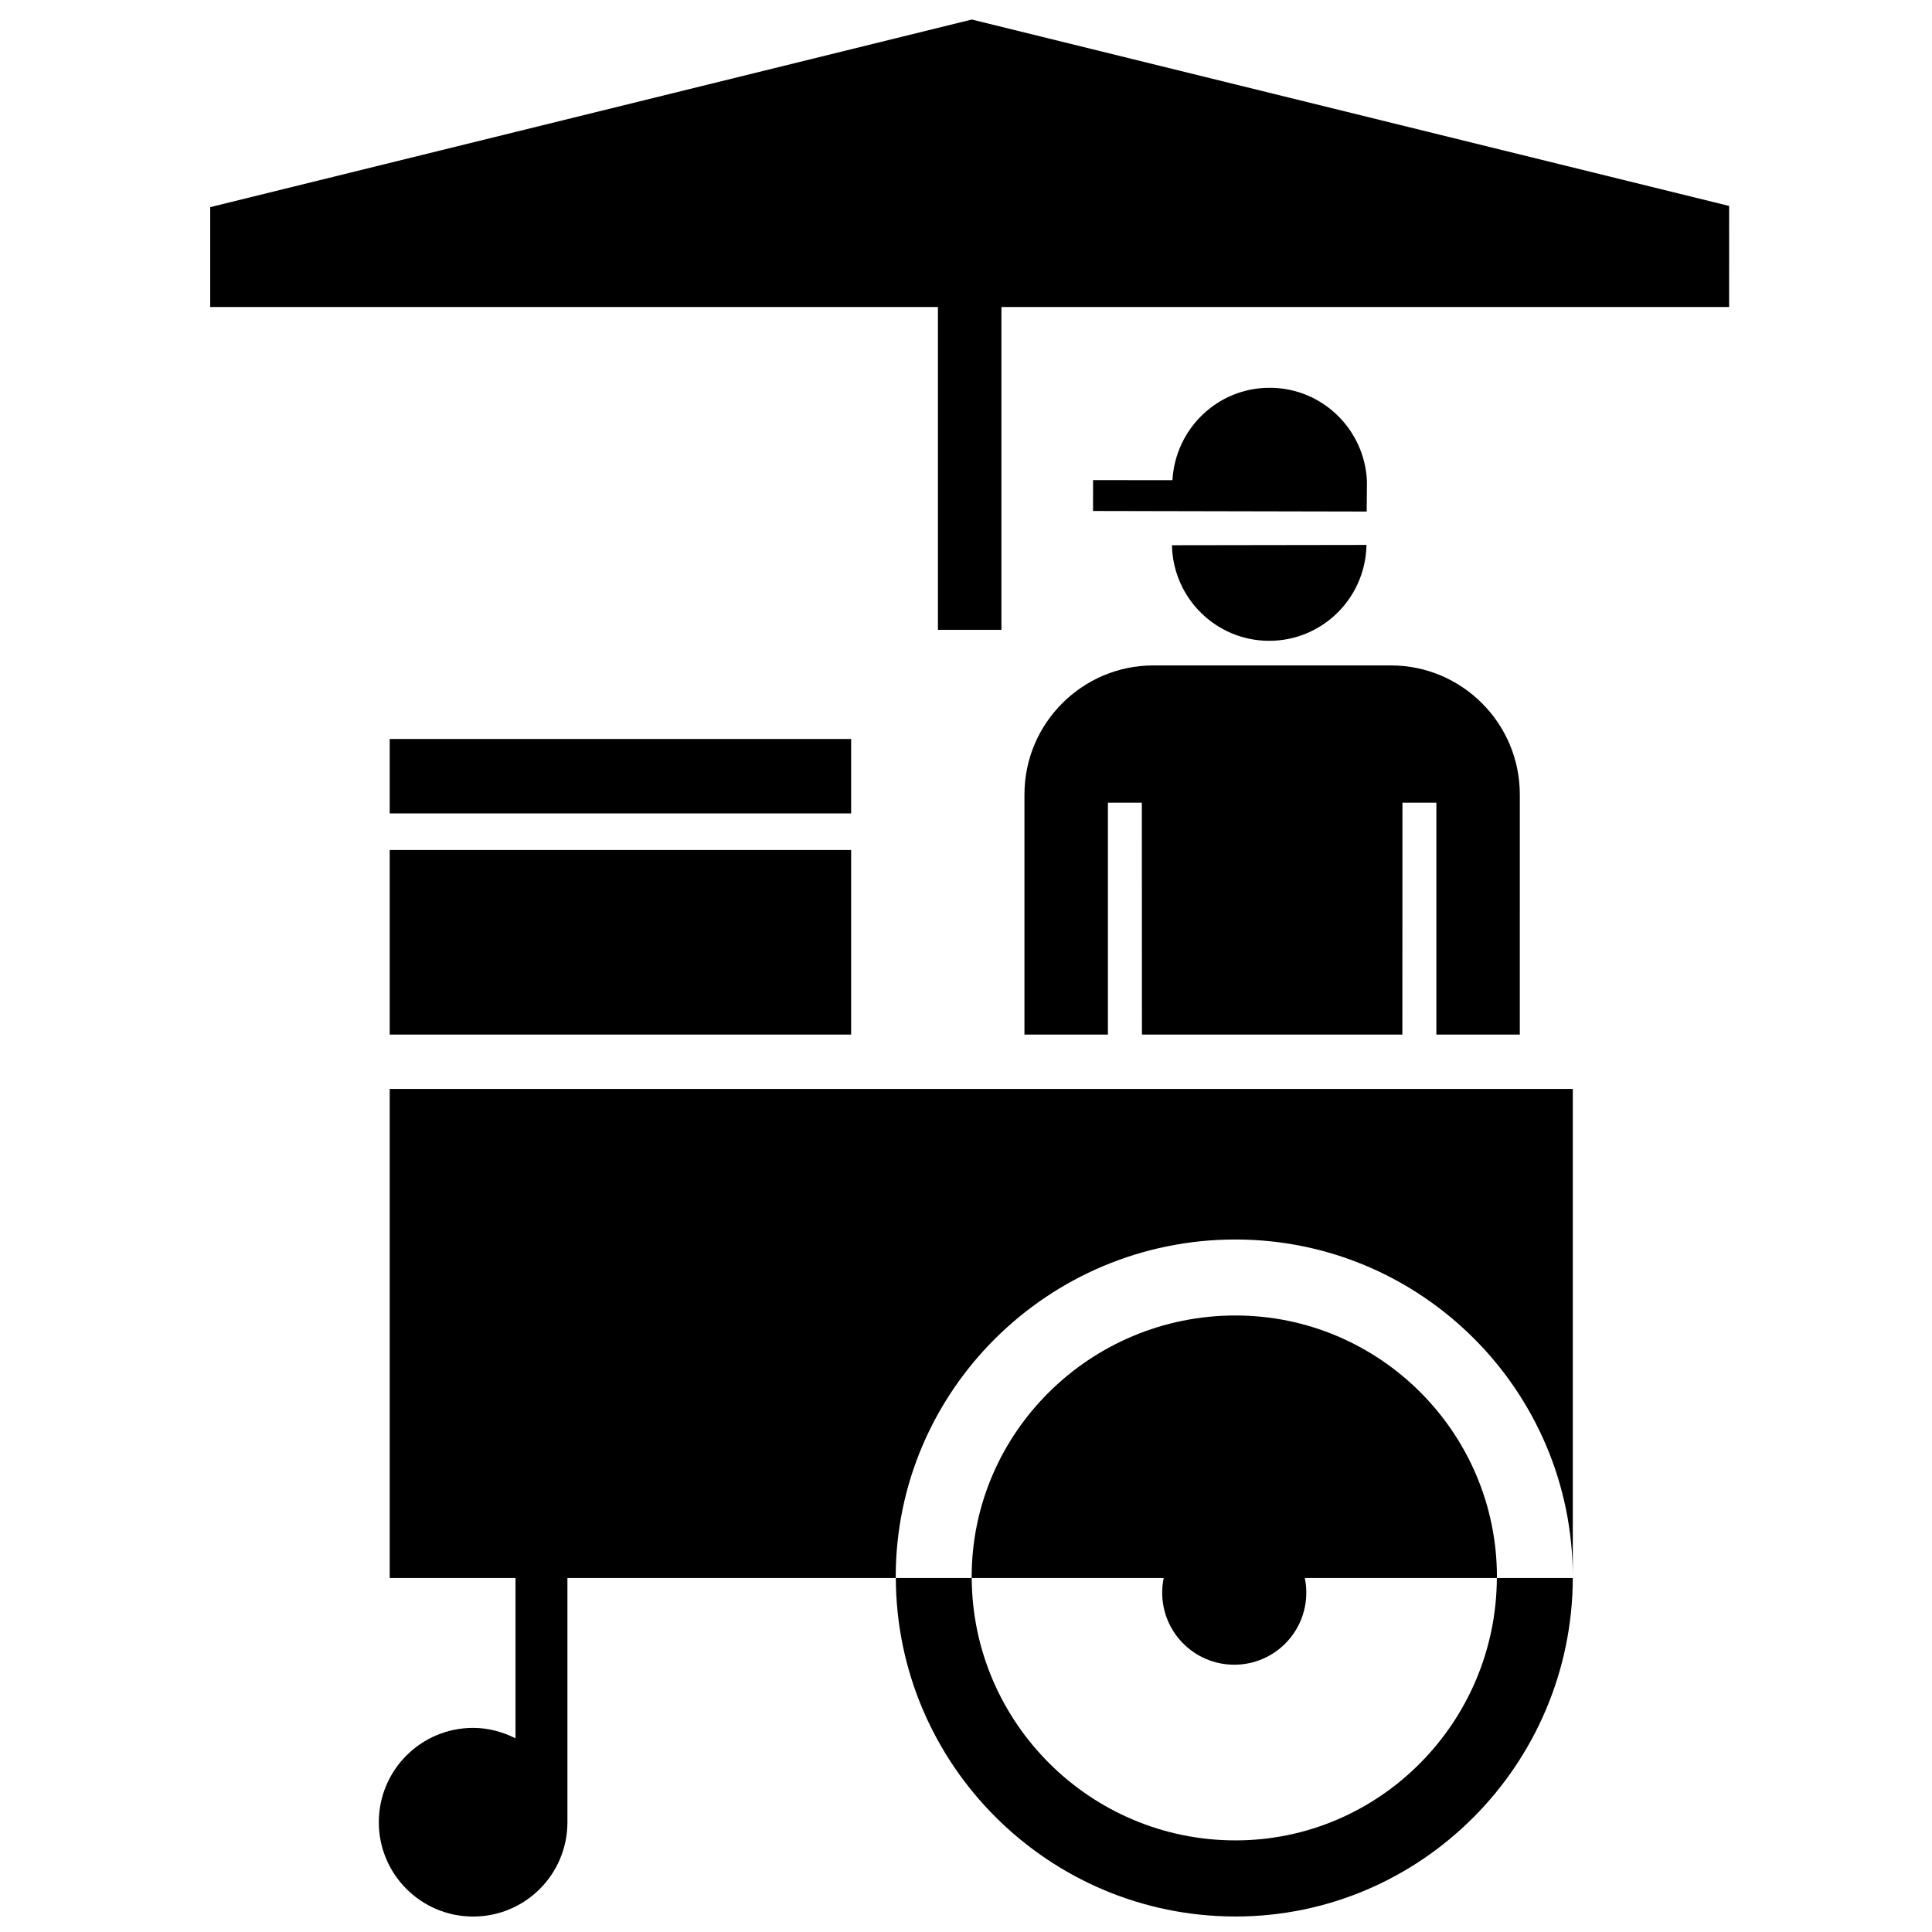
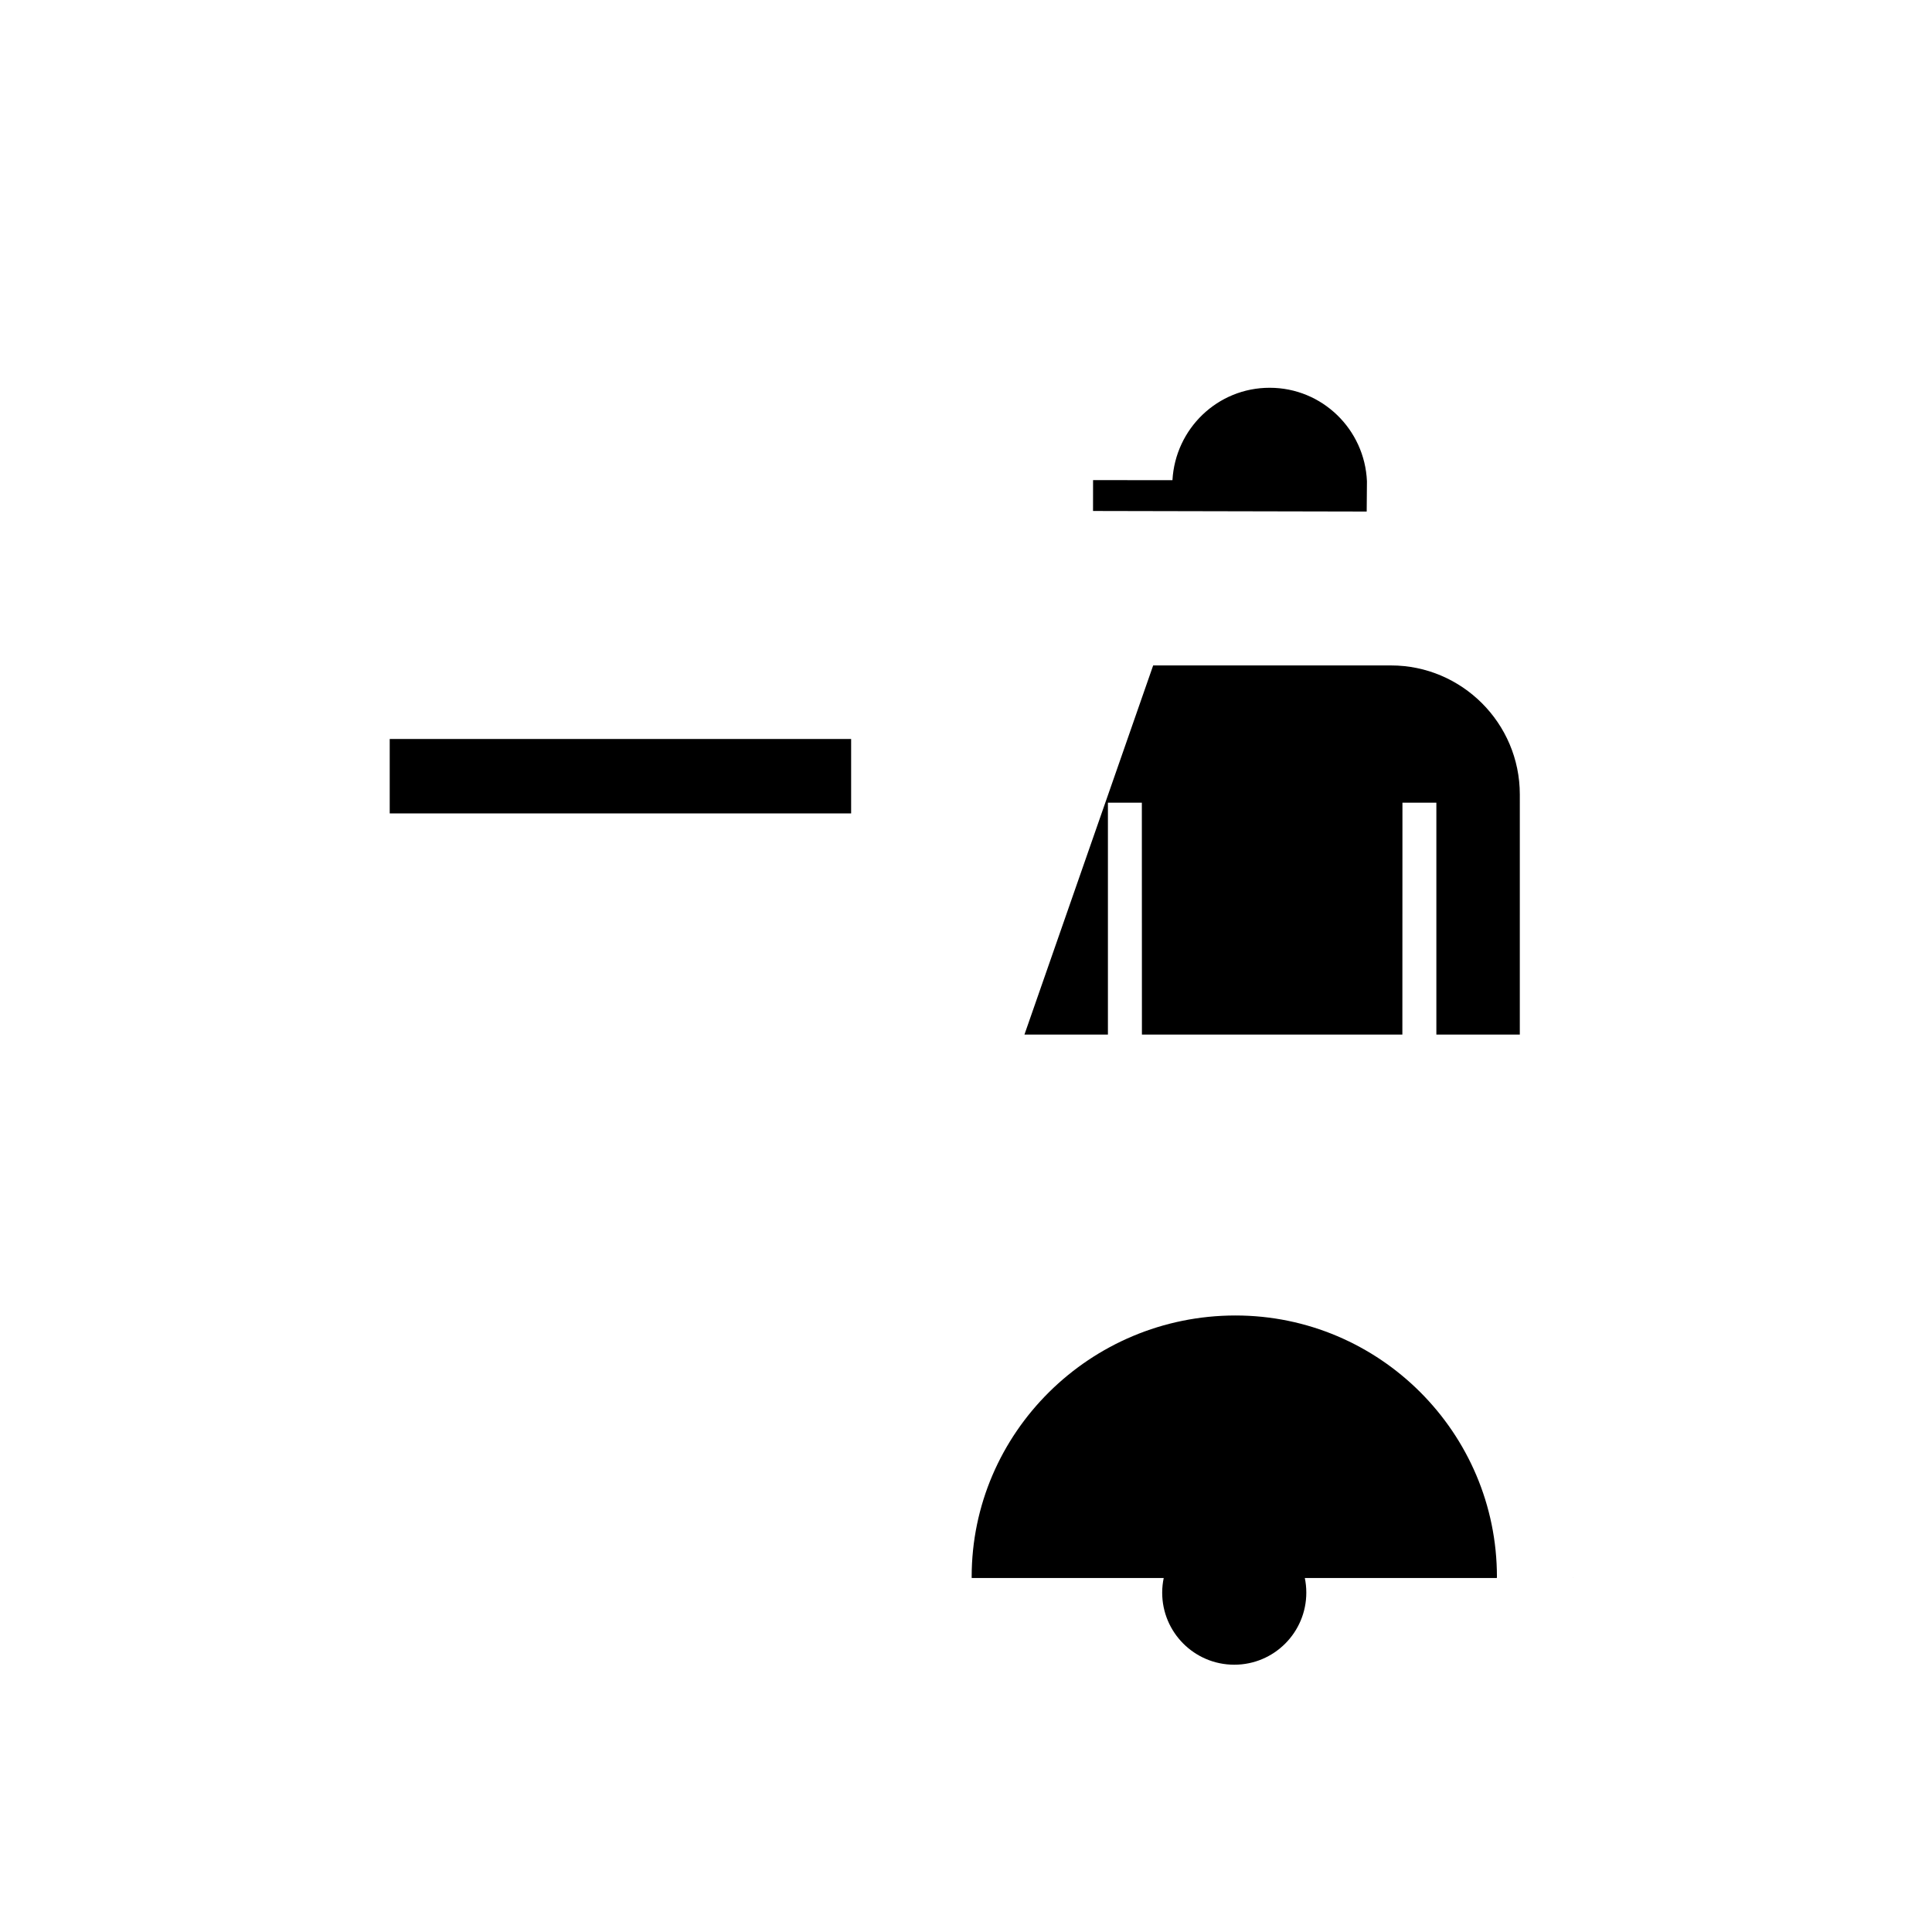
<svg xmlns="http://www.w3.org/2000/svg" width="1600" height="1600" viewBox="0 0 1200 1200" overflow="hidden">
  <style>
.MsftOfcThm_Text1_Fill_v2 {
 fill:#000000; 
}
</style>
  <g>
-     <path d="M688.15 642.59 688.15 498.56 709.22 498.56 709.267 642.58 871.037 642.58 871.084 498.56 892.154 498.56 892.154 642.58 943.982 642.58 943.986 493.51C943.986 448.99 907.783 413.315 864.041 413.315L716.251 413.315C672.536 413.315 636.306 448.991 636.306 493.51L636.306 642.58Z" class="MsftOfcThm_Text1_Fill_v2" />
+     <path d="M688.15 642.59 688.15 498.56 709.22 498.56 709.267 642.58 871.037 642.58 871.084 498.56 892.154 498.56 892.154 642.58 943.982 642.58 943.986 493.51C943.986 448.99 907.783 413.315 864.041 413.315L716.251 413.315L636.306 642.58Z" class="MsftOfcThm_Text1_Fill_v2" />
    <path d="M848.88 317.73 848.88 317.609 849.036 298.949C847.657 266.73 821.294 240.883 788.677 240.855 756.239 240.808 730.021 266.285 728.232 298.25L678.923 298.203 678.9 317.379Z" class="MsftOfcThm_Text1_Fill_v2" />
-     <path d="M727.92 338.65C728.592 371.517 755.268 397.978 788.279 398.025 821.013 398.048 847.595 372.009 848.713 339.49L848.713 339.357C848.736 339.189 848.76 338.697 848.76 338.47Z" class="MsftOfcThm_Text1_Fill_v2" />
    <path d="M976.91 980.12 976.91 979.436C976.91 979.675 976.887 979.87 976.887 980.12Z" class="MsftOfcThm_Text1_Fill_v2" />
    <path d="M929.77 979.44C929.77 889.932 856.907 817.07 767.36 817.07 677.059 817.07 603.52 889.933 603.52 979.44 603.52 979.678 603.543 979.874 603.543 980.124L722.803 980.124C722.202 983.053 721.854 986.1 721.854 989.209 721.854 1013.88 741.846 1033.98 766.627 1033.98 791.42 1033.98 811.373 1013.87 811.373 989.209 811.373 986.1 811.061 983.053 810.447 980.124L929.707 980.124C929.715 979.87 929.766 979.678 929.766 979.44Z" class="MsftOfcThm_Text1_Fill_v2" />
-     <path d="M242.06 676.36 242.06 980.12 320.193 980.12 320.193 1079.72C312.259 1075.71 303.404 1073.22 293.877 1073.22 261.439 1073.22 235.291 1099.51 235.291 1131.82 235.291 1164.1 261.439 1190.4 293.877 1190.4 326.315 1190.4 352.436 1164.11 352.436 1131.82L352.436 980.126 556.386 980.126C556.386 979.872 556.351 979.681 556.351 979.443 556.351 863.883 651.007 769.872 767.351 769.872 882.901 769.872 976.891 863.88 976.891 979.443L976.891 676.362Z" class="MsftOfcThm_Text1_Fill_v2" />
-     <path d="M929.72 980.12C929.337 1070.02 856.689 1143.1 767.37 1143.1 677.311 1143.1 603.92 1070.02 603.56 980.12L556.412 980.12C556.783 1096.1 651.26 1190.37 767.382 1190.37 882.672 1190.37 976.522 1096.11 976.902 980.12Z" class="MsftOfcThm_Text1_Fill_v2" />
-     <path d="M242.06 527.95 528.65 527.95 528.65 642.59 242.06 642.59Z" class="MsftOfcThm_Text1_Fill_v2" />
    <path d="M242.06 459 528.65 459 528.65 505.223 242.06 505.223Z" class="MsftOfcThm_Text1_Fill_v2" />
-     <path d="M1074 127.92 603.61 12.13 130.57 128.66 130.57 190.687 582.57 190.687 582.57 391.187 622 391.187 622 190.687 1073.99 190.687Z" class="MsftOfcThm_Text1_Fill_v2" />
  </g>
</svg>